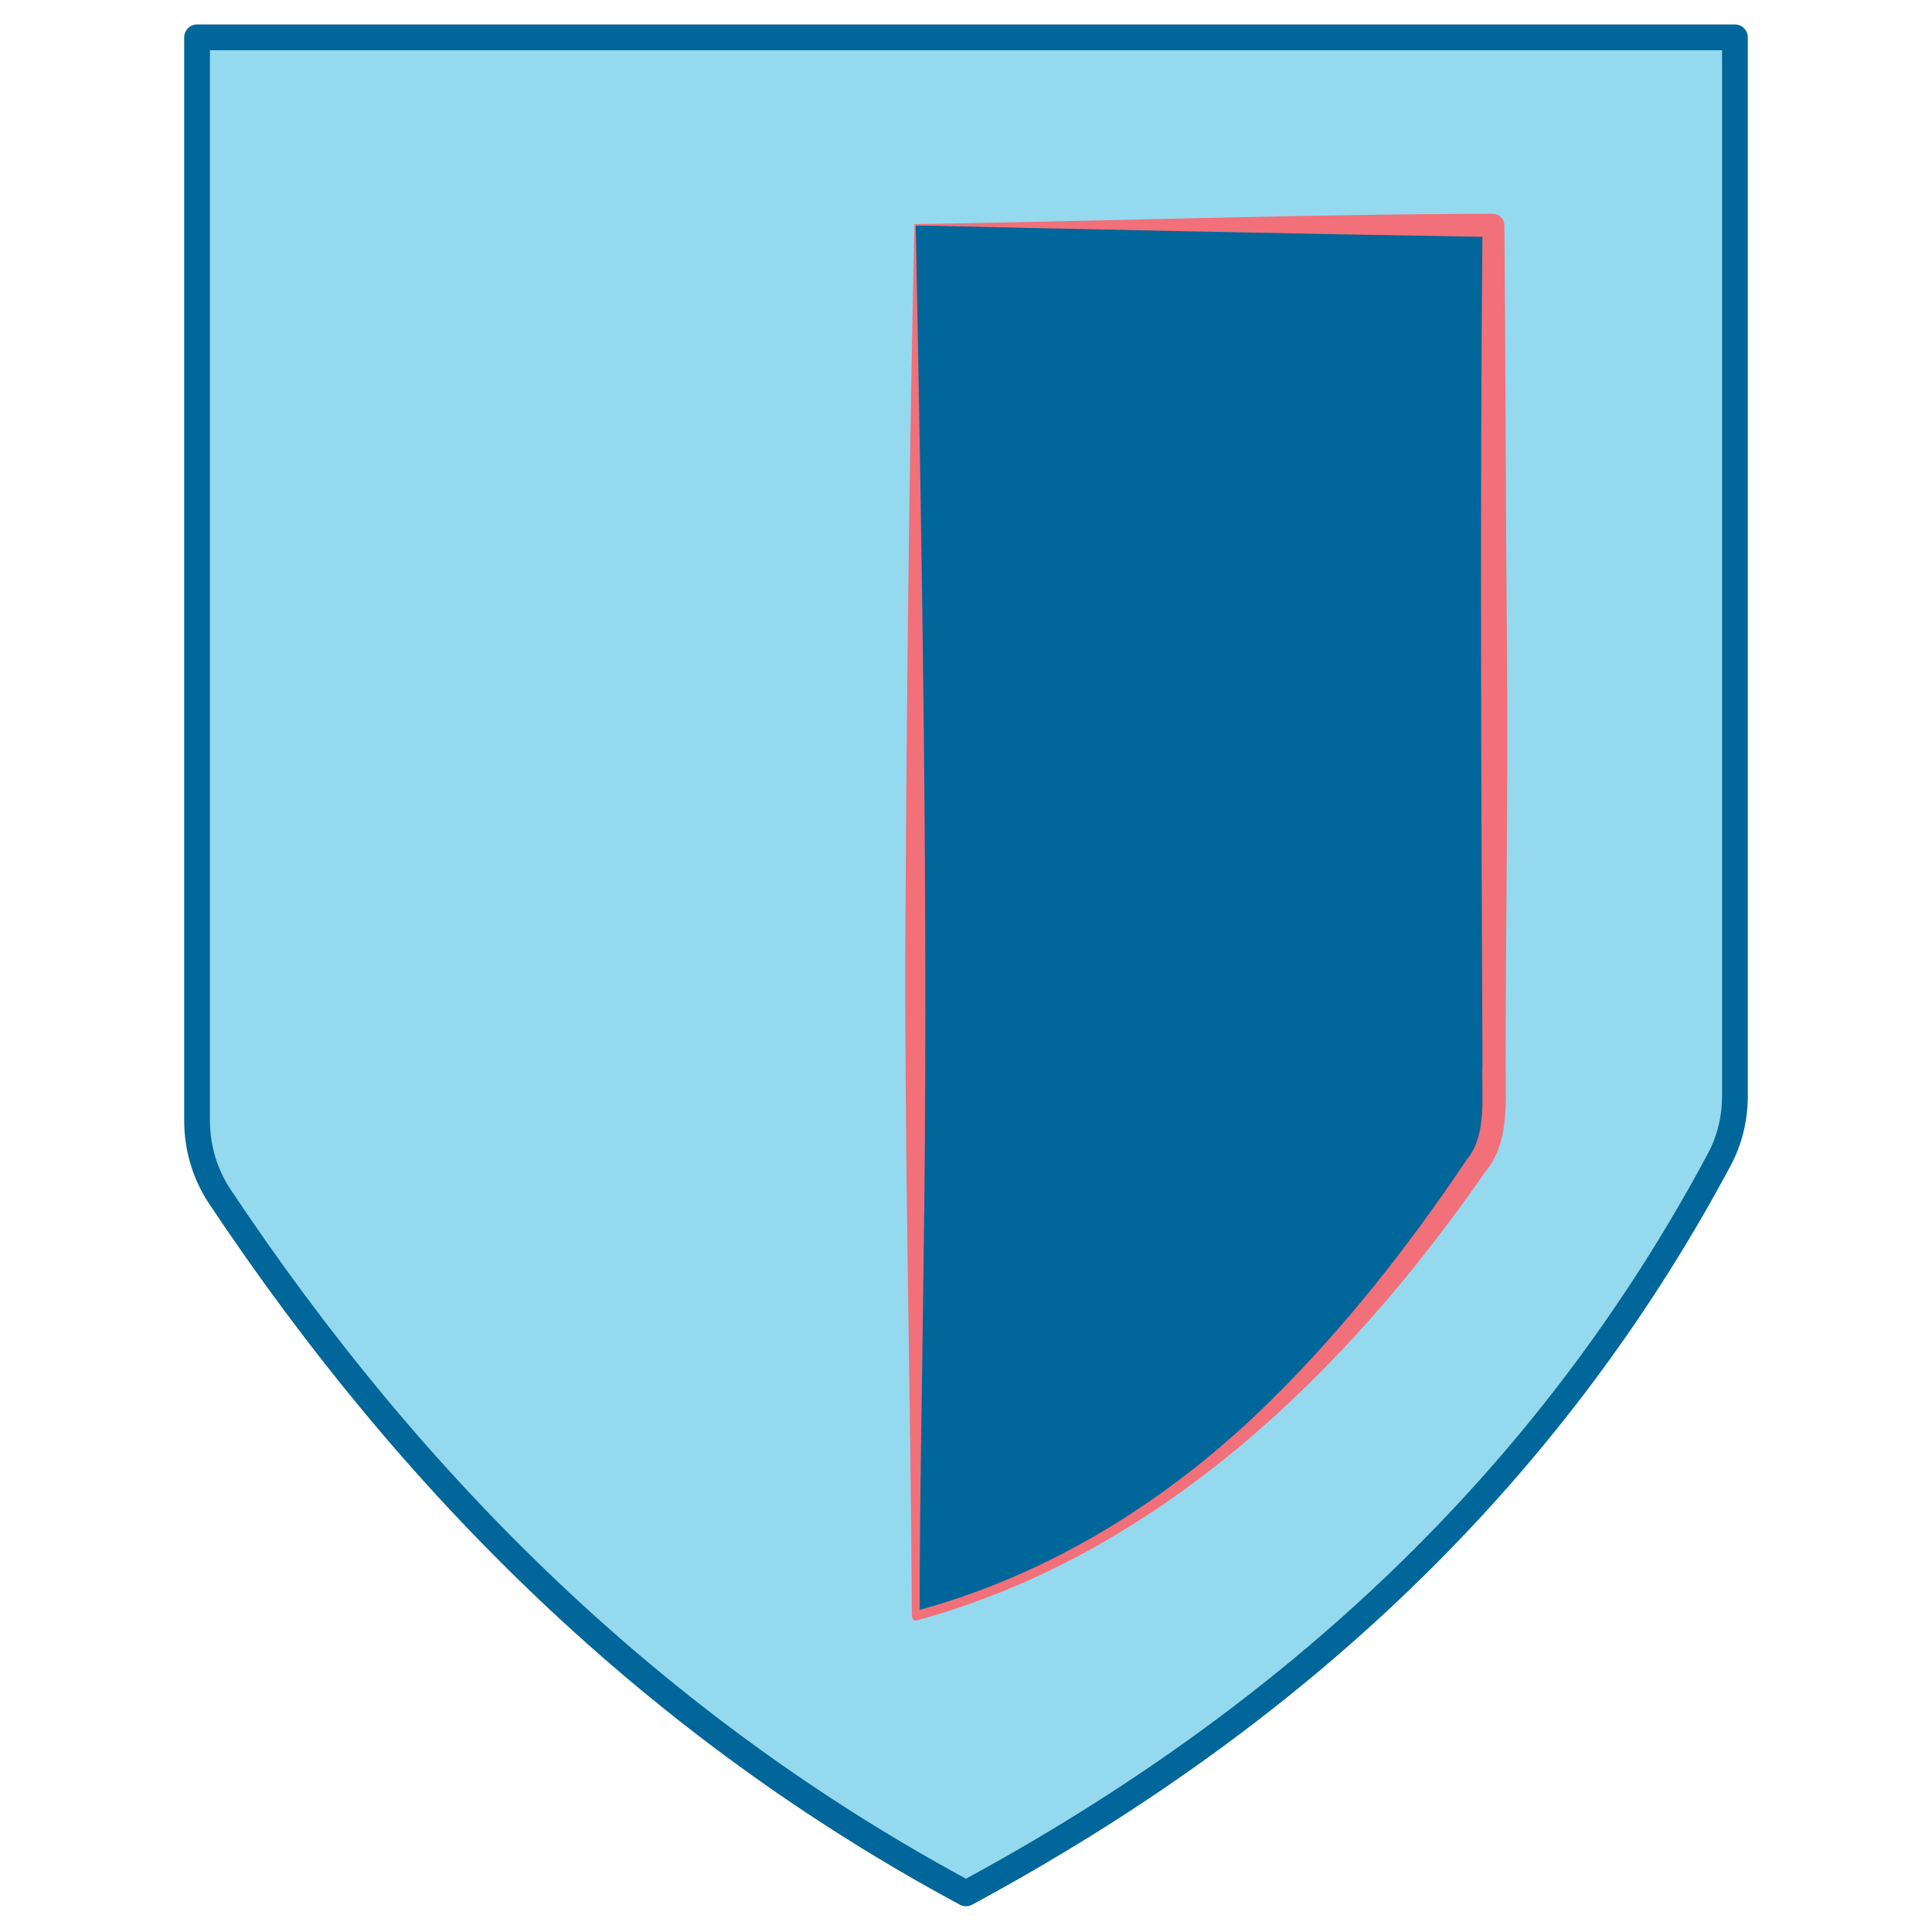
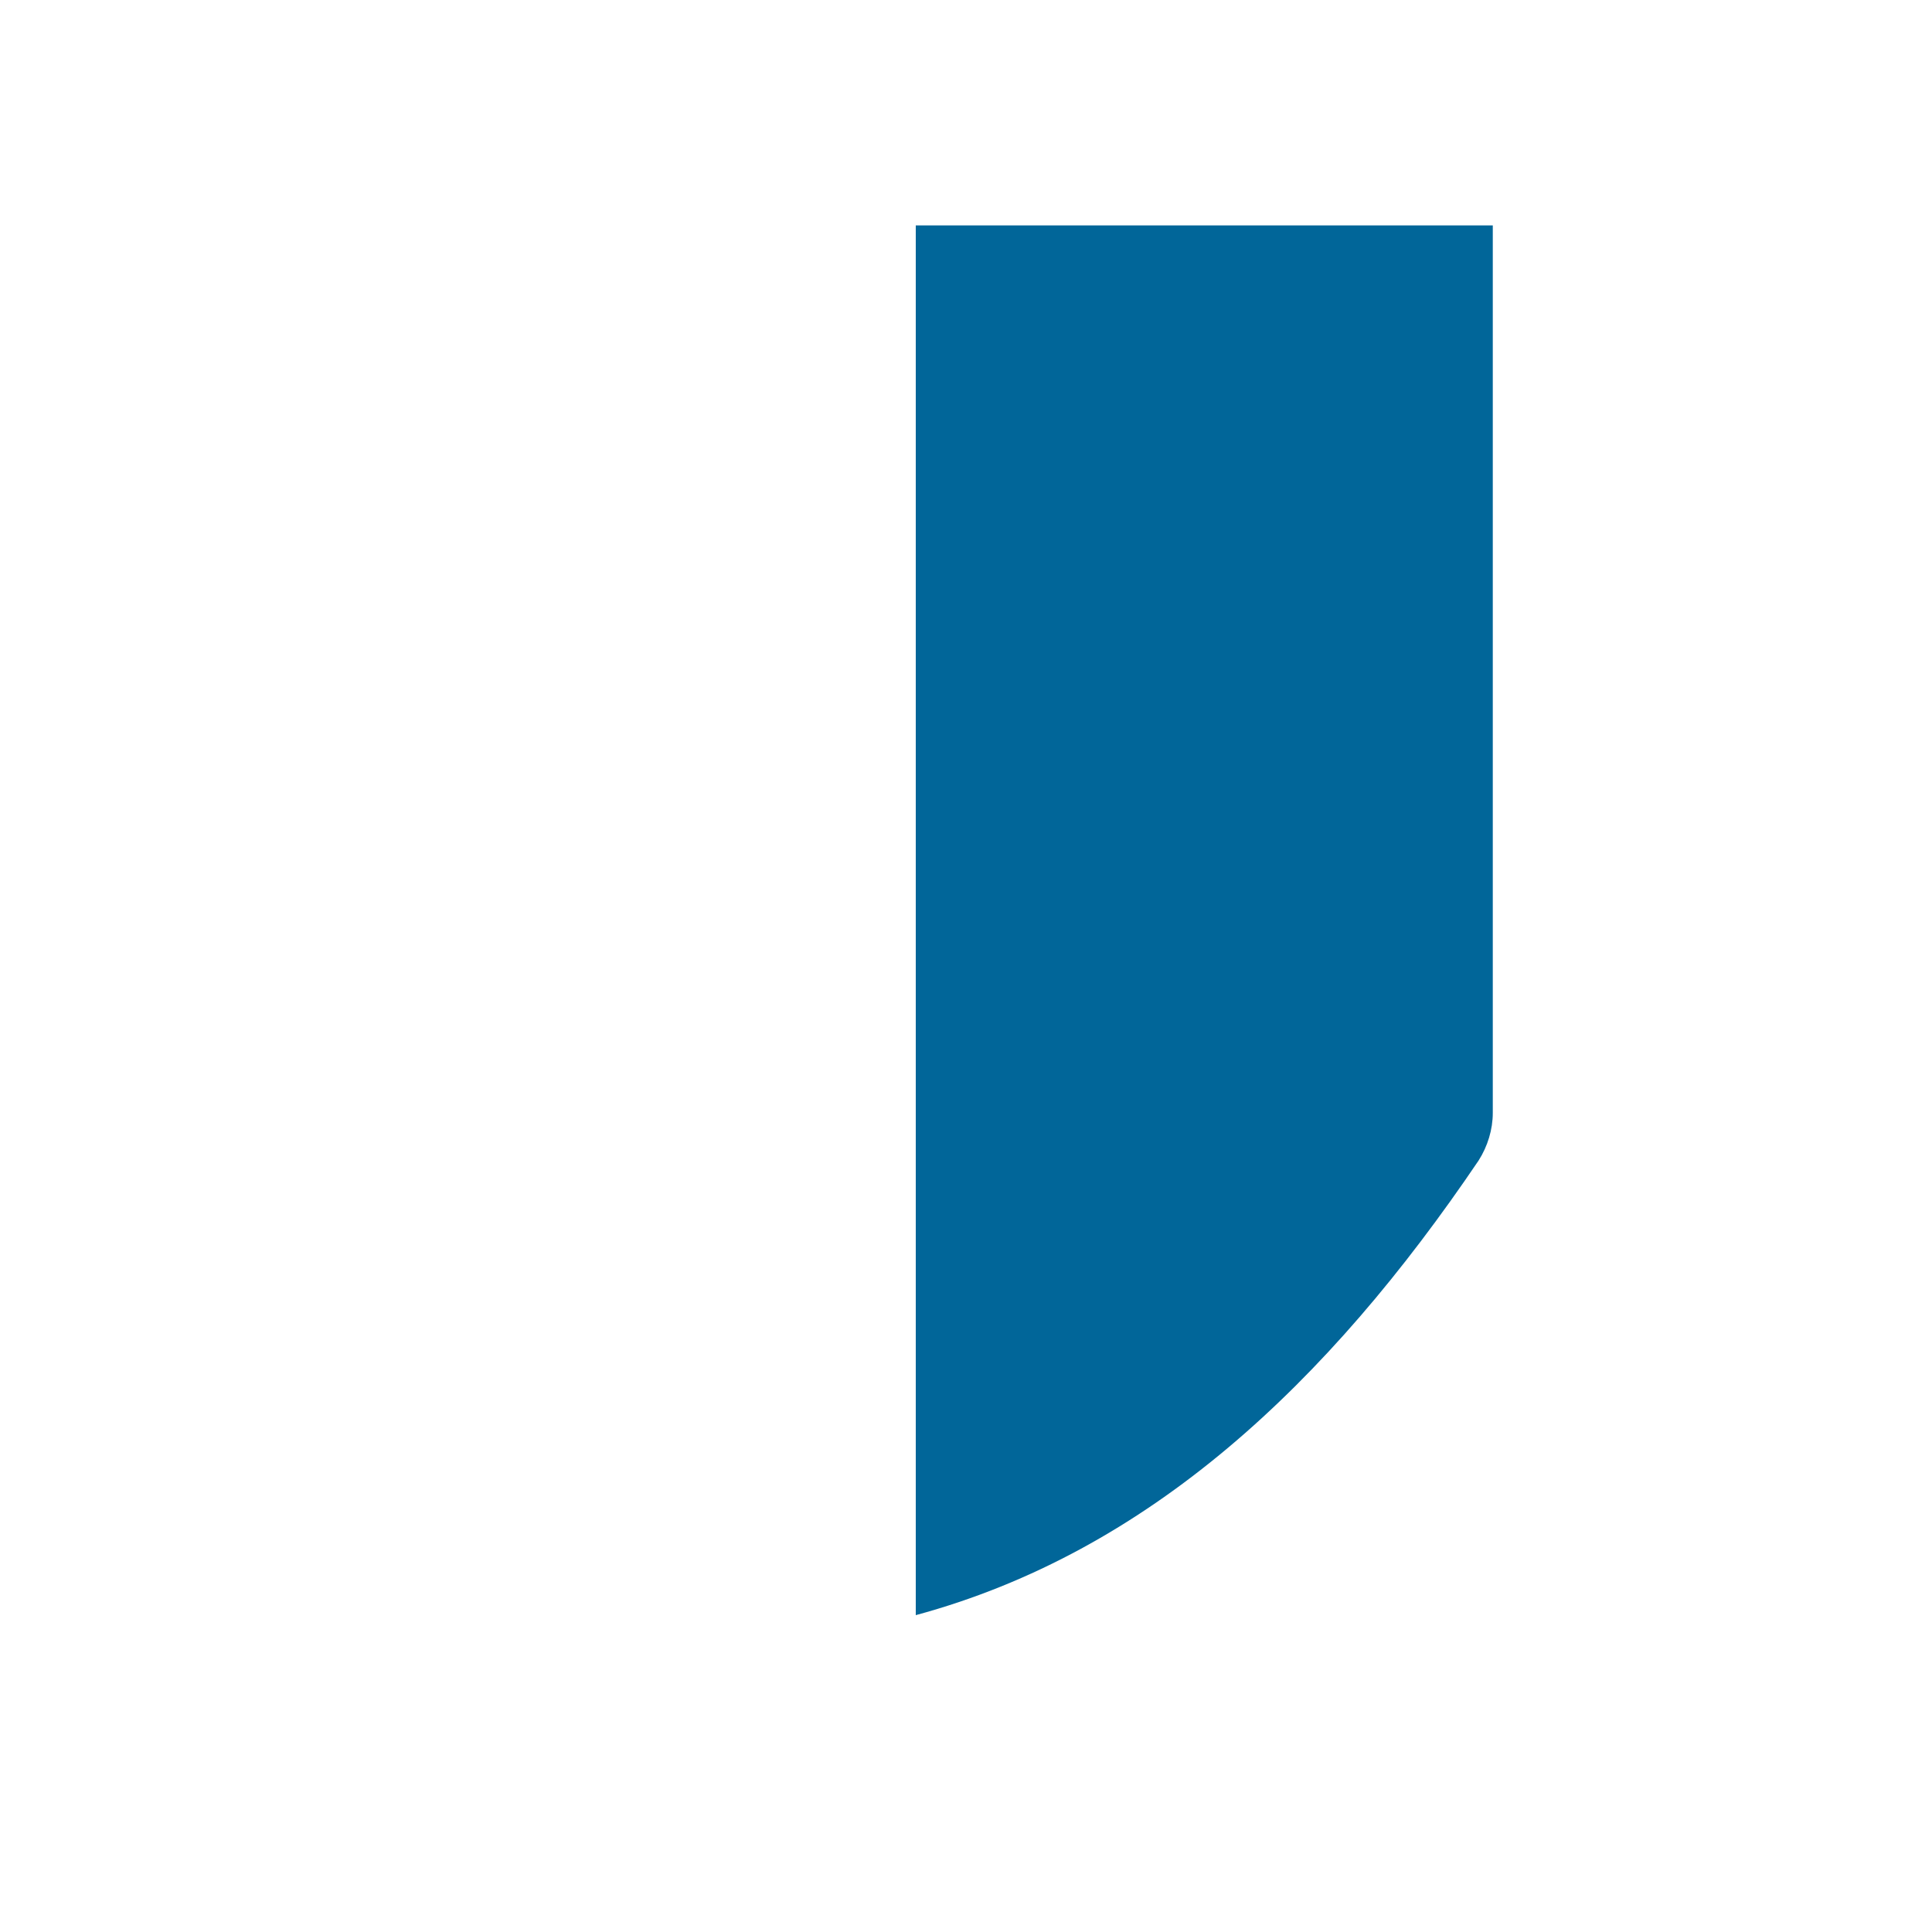
<svg xmlns="http://www.w3.org/2000/svg" version="1.1" id="Layer_1" x="0px" y="0px" viewBox="0 0 150 150" style="enable-background:new 0 0 150 150;" xml:space="preserve">
  <style type="text/css">
	.st0{fill:#95D9EF;stroke:#016699;stroke-width:2;stroke-linecap:round;stroke-linejoin:round;stroke-miterlimit:10;}
	.st1{fill:#016699;}
	.st2{fill:#F27079;}
</style>
  <g>
-     <path class="st0" d="M15.3,2.9l0,84.1c0,2.1,0.6,4.1,1.7,5.8c15.1,22.7,34,41.3,58,54.2c25.2-13.6,45.2-32.1,58.5-57   c0.8-1.5,1.2-3.2,1.2-4.9V2.9H15.3z" />
    <g>
      <path class="st1" d="M71.1,17.5l0,107.9c18.1-4.9,32-18,43.7-35.3c0.7-1.1,1.1-2.4,1.1-3.7l0-68.9H71.1z" />
-       <path class="st2" d="M71.1,17.5c0.5,26.8,1,54.3,0.6,81c-0.1,8.9-0.3,17.9-0.3,26.9c0,0-0.4-0.3-0.4-0.3    c10.5-2.8,19.9-8.7,27.6-16.3c5.8-5.7,10.8-12.1,15.3-18.8c1.6-1.9,1.1-5.1,1.2-7.4c-0.1-21.7-0.2-43.4,0-65.1    c0,0,0.9,0.9,0.9,0.9C103.1,18.2,84.2,17.8,71.1,17.5L71.1,17.5z M71,17.4c13.3-0.2,31.7-0.8,44.9-0.8c0.5,0,0.9,0.4,0.9,0.9    c0.1,10.9,0.1,21.7,0.2,32.6c0.1,10.9-0.1,21.7-0.1,32.6c0,2.8,0.3,6.1-1.6,8.3c-10.8,15.6-25.4,29.7-44.1,34.8    c-0.2,0.1-0.4-0.1-0.4-0.3c-0.1-18-0.6-36.2-0.5-54.3C70.4,53.7,70.6,34.8,71,17.4L71,17.4z" />
    </g>
  </g>
</svg>